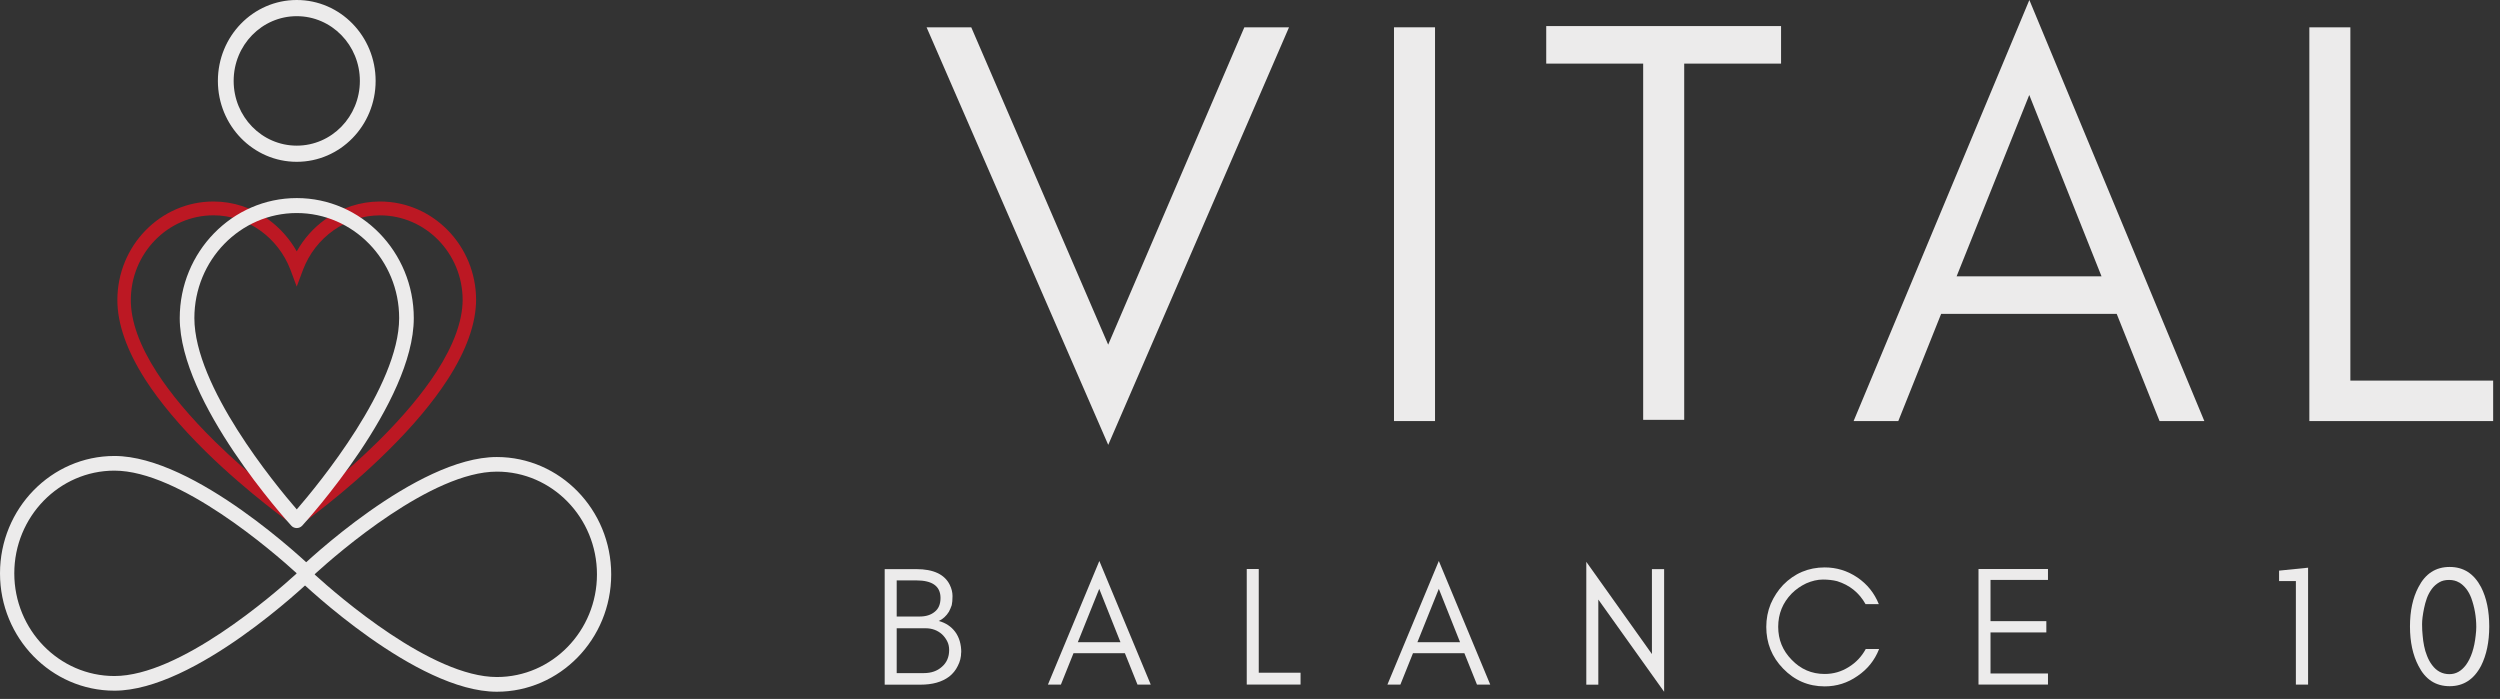
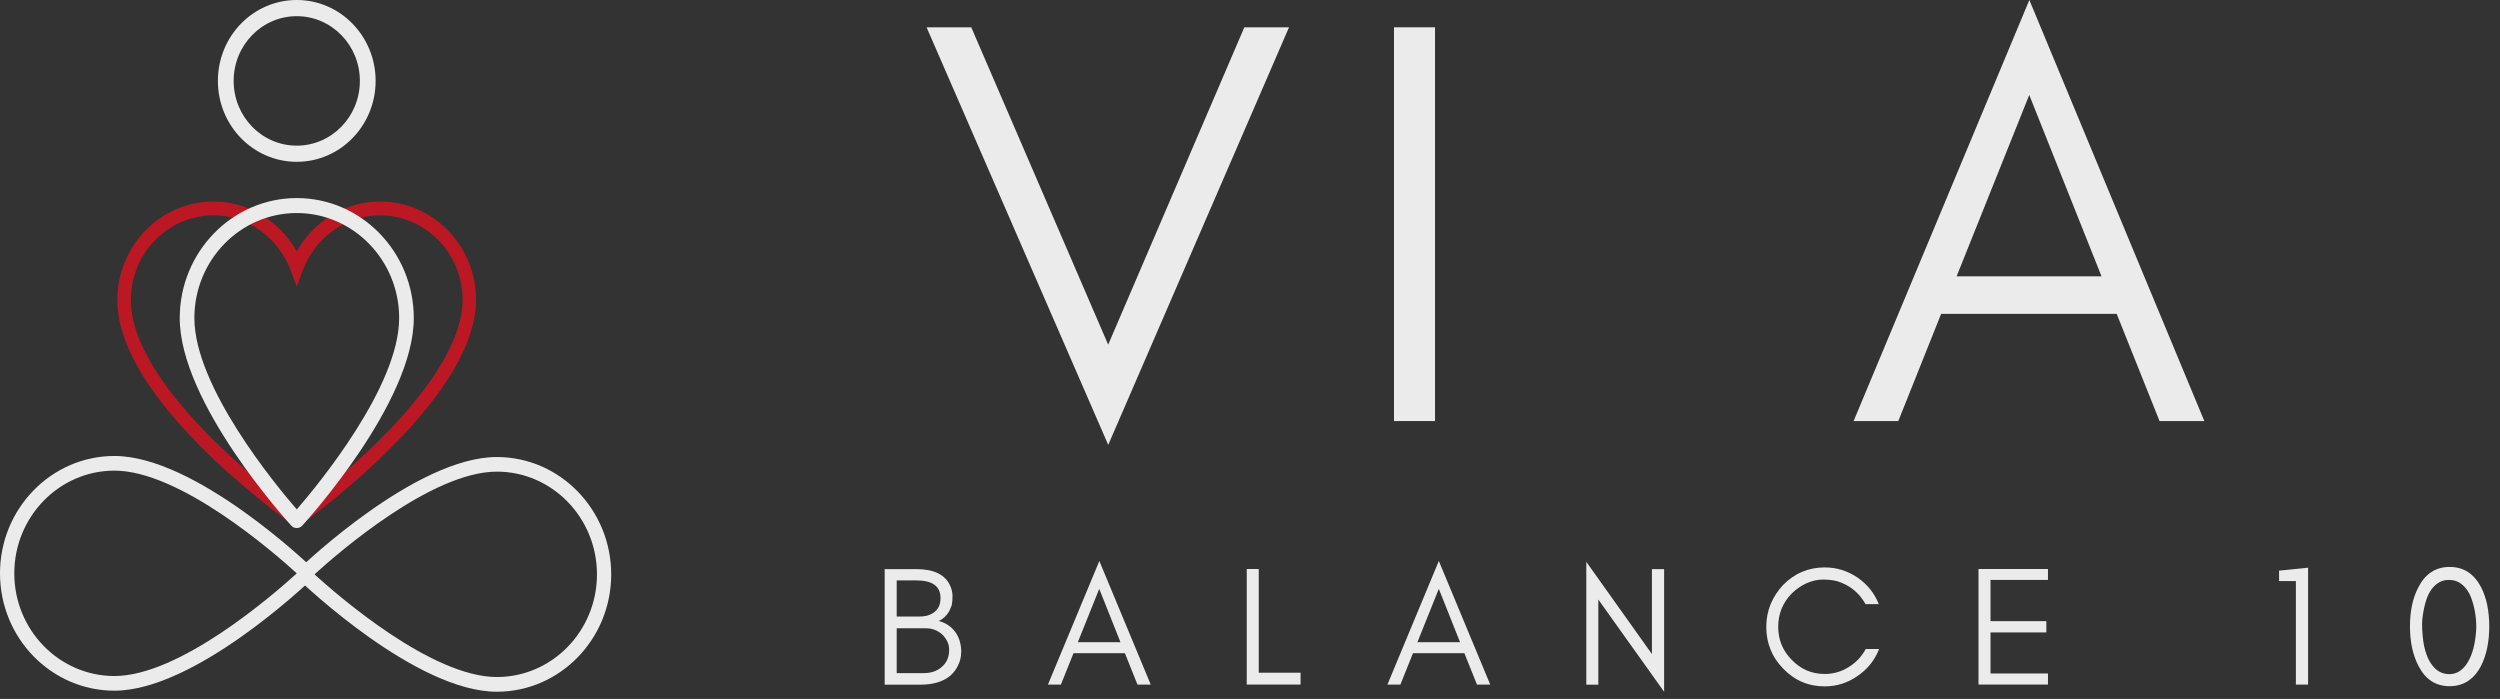
<svg xmlns="http://www.w3.org/2000/svg" width="279" height="78" viewBox="0 0 279 78" fill="none">
  <rect x="0" y="0" width="279" height="78" fill="#333333" stroke="none" />
  <g clip-path="url(#clip0_9011_9409)">
    <path d="M123.673 49.635L103.406 3.047H108.393L123.673 38.464L138.868 3.047H143.854L123.684 49.635H123.673Z" fill="#ECEBEB" />
    <path d="M160.149 46.99H155.57V3.047H160.149V46.99Z" fill="#ECEBEB" />
-     <path d="M172.559 7.099V2.91H198.766V7.099H187.957V46.854H183.378V7.099H172.569H172.559Z" fill="#ECEBEB" />
    <path d="M218.358 30.837H234.529L226.465 10.6L218.358 30.837ZM245.992 46.99H241.006L236.223 35.026H216.632L211.85 46.99H206.863L226.476 0L246.003 46.99H245.992Z" fill="#ECEBEB" />
-     <path d="M262.312 42.473H278.236V46.99H257.723V3.047H262.301V42.473H262.312Z" fill="#ECEBEB" />
    <path d="M107.266 72.791C107.266 73.341 107.137 73.838 106.891 74.314C106.655 74.801 106.333 75.192 105.926 75.51C105.121 76.113 104.06 76.409 102.73 76.409H98.731V63.514H102.258C104.167 63.514 105.411 64.096 105.99 65.259C106.194 65.672 106.301 66.095 106.301 66.518C106.301 66.941 106.269 67.301 106.215 67.534C106.129 67.787 106.022 68.031 105.904 68.263C105.604 68.75 105.218 69.099 104.768 69.3C105.54 69.512 106.151 69.914 106.601 70.517C107.052 71.13 107.277 71.903 107.277 72.812L107.266 72.791ZM104.961 66.73C104.961 65.428 104.06 64.772 102.258 64.772H100.071V68.803H102.644C103.341 68.803 103.899 68.623 104.317 68.274C104.746 67.936 104.961 67.428 104.961 66.73ZM105.926 72.548C105.926 72.167 105.851 71.839 105.701 71.553C105.55 71.257 105.357 71.003 105.121 70.781C104.617 70.337 104.006 70.115 103.309 70.115H100.071V75.118H103.106C103.92 75.118 104.596 74.886 105.121 74.41C105.658 73.944 105.926 73.32 105.926 72.537V72.548Z" fill="#ECEBEB" />
    <path d="M120.284 71.671H125.045L122.675 65.716L120.284 71.671ZM128.423 76.4H126.943L125.538 72.898H119.802L118.397 76.4H116.949L122.686 62.605L128.423 76.4Z" fill="#ECEBEB" />
    <path d="M140.477 75.075H145.142V76.397H139.137V63.502H140.477V75.075Z" fill="#ECEBEB" />
    <path d="M158.182 71.671H162.943L160.573 65.716L158.182 71.671ZM166.31 76.4H164.83L163.425 72.898H157.688L156.284 76.4H154.836L160.573 62.605L166.31 76.4Z" fill="#ECEBEB" />
    <path d="M178.372 66.909V76.409H177.031V62.699L184.355 72.992V63.514H185.717V77.203L178.372 66.909Z" fill="#ECEBEB" />
    <path d="M209.695 72.464C209.202 73.702 208.409 74.686 207.304 75.437C206.189 76.219 204.967 76.6 203.637 76.6C201.814 76.6 200.27 75.934 198.994 74.612C197.739 73.321 197.117 71.766 197.117 69.957C197.117 69.068 197.278 68.212 197.61 67.397C197.954 66.604 198.415 65.895 198.994 65.281C200.27 63.98 201.825 63.324 203.637 63.324C204.956 63.324 206.168 63.694 207.283 64.445C208.387 65.197 209.181 66.191 209.674 67.418H208.194C207.476 66.138 206.414 65.292 205.02 64.858C204.559 64.742 204.023 64.678 203.433 64.678C202.843 64.678 202.211 64.826 201.578 65.101C200.956 65.398 200.409 65.778 199.948 66.244C198.951 67.27 198.447 68.508 198.447 69.946C198.447 71.385 198.94 72.602 199.948 73.628C200.956 74.686 202.189 75.215 203.637 75.215C204.602 75.215 205.492 74.961 206.318 74.442C207.122 73.945 207.755 73.279 208.216 72.432H209.695V72.464Z" fill="#ECEBEB" />
    <path d="M228.554 76.397H220.801V63.502H228.554V64.719H222.141V69.32H228.371V70.579H222.141V75.16H228.554V76.397Z" fill="#ECEBEB" />
    <path d="M256.22 76.399V64.847H254.344V63.683L257.582 63.355V76.399H256.22Z" fill="#ECEBEB" />
    <path d="M274.433 65.006C274.122 64.816 273.746 64.721 273.317 64.721C272.889 64.721 272.524 64.805 272.224 64.985C271.891 65.176 271.623 65.419 271.398 65.715C271.173 66.022 270.98 66.371 270.84 66.752C270.701 67.133 270.604 67.513 270.529 67.873C270.379 68.593 270.304 69.185 270.304 69.661C270.304 70.137 270.326 70.571 270.369 70.941C270.401 71.311 270.444 71.692 270.529 72.083C270.604 72.464 270.712 72.845 270.862 73.205C271.012 73.586 271.194 73.924 271.419 74.22C271.923 74.897 272.567 75.236 273.36 75.236C274.079 75.236 274.679 74.897 275.194 74.22C275.773 73.427 276.138 72.327 276.288 70.909C276.331 70.56 276.352 70.243 276.352 69.978C276.352 68.836 276.159 67.757 275.794 66.741C275.494 65.948 275.044 65.366 274.433 64.996V65.006ZM273.382 76.579C271.827 76.579 270.669 75.828 269.897 74.305C269.275 73.11 268.953 71.65 268.953 69.915C268.953 68.18 269.264 66.72 269.897 65.525C270.669 64.023 271.827 63.272 273.382 63.272C274.937 63.272 276.095 64.023 276.888 65.525C277.499 66.72 277.8 68.18 277.8 69.915C277.8 71.65 277.489 73.11 276.888 74.305C276.095 75.818 274.926 76.579 273.382 76.579Z" fill="#ECEBEB" />
  </g>
  <g clip-path="url(#clip1_9011_9409)">
    <path d="M33.118 58.869L32.691 58.571C32.641 58.537 27.769 55.119 22.963 50.397C20.129 47.608 17.86 44.909 16.227 42.379C14.155 39.141 13.098 36.145 13.098 33.485C13.098 27.424 17.91 22.488 23.818 22.488C26.015 22.488 28.136 23.18 29.945 24.49C31.26 25.445 32.329 26.66 33.118 28.054C33.902 26.649 34.976 25.434 36.291 24.49C38.1 23.18 40.221 22.488 42.413 22.488C48.327 22.488 53.133 27.424 53.133 33.485V33.496C53.111 36.139 52.048 39.113 49.965 42.34C48.332 44.87 46.074 47.563 43.235 50.363C38.44 55.102 33.589 58.537 33.54 58.566L33.112 58.864L33.118 58.869ZM23.823 24.029C18.737 24.029 14.599 28.273 14.599 33.491C14.599 35.846 15.569 38.551 17.482 41.525C19.044 43.954 21.236 46.568 23.993 49.278C27.89 53.112 31.846 56.081 33.123 56.997C34.395 56.069 38.325 53.09 42.216 49.244C44.961 46.523 47.148 43.92 48.716 41.491C50.628 38.517 51.615 35.83 51.631 33.491C51.631 28.273 47.493 24.034 42.407 24.034C38.631 24.034 35.184 26.48 33.809 30.129L33.112 31.984L32.422 30.129C31.041 26.48 27.594 24.029 23.823 24.029Z" fill="#BC1823" />
    <path d="M33.716 58.678C34.226 58.121 46.179 44.931 46.179 35.503C46.179 28.116 40.32 22.105 33.119 22.105C25.917 22.105 20.059 28.116 20.059 35.503C20.059 44.937 32.012 58.121 32.521 58.678C32.828 59.015 33.404 59.015 33.711 58.678H33.716ZM33.119 23.775C39.416 23.775 44.546 29.032 44.546 35.497C44.546 43.121 35.547 54.045 33.119 56.85C30.691 54.045 21.692 43.121 21.692 35.497C21.692 29.032 26.816 23.775 33.119 23.775Z" fill="#ECEBEB" />
    <path d="M33.118 0C28.251 0 24.316 4.042 24.316 9.029C24.316 14.016 28.257 18.058 33.118 18.058C37.979 18.058 41.92 14.016 41.92 9.029C41.92 4.042 37.979 0 33.118 0ZM33.118 16.254C29.227 16.254 26.076 13.021 26.076 9.029C26.076 5.037 29.227 1.805 33.118 1.805C37.009 1.805 40.161 5.037 40.161 9.029C40.161 13.021 37.009 16.254 33.118 16.254Z" fill="#ECEBEB" />
    <path d="M33.36 63.502C33.886 62.99 46.458 51.004 55.446 51.004C62.483 51.004 68.21 56.879 68.21 64.103C68.21 71.328 62.483 77.197 55.446 77.197C46.458 77.197 33.886 65.211 33.36 64.699C33.036 64.39 33.036 63.817 33.36 63.508V63.502ZM66.621 64.098C66.621 57.779 61.612 52.634 55.452 52.634C48.179 52.634 37.772 61.663 35.097 64.098C37.772 66.532 48.179 75.556 55.452 75.556C61.612 75.556 66.621 70.417 66.621 64.098Z" fill="#ECEBEB" />
    <path d="M34.856 63.385C34.325 62.873 21.758 50.887 12.77 50.887C5.733 50.887 0 56.762 0 63.986C0 71.211 5.727 77.08 12.77 77.08C21.758 77.08 34.325 65.094 34.856 64.582C35.179 64.273 35.179 63.7 34.856 63.39V63.385ZM1.595 63.986C1.595 57.667 6.61 52.523 12.77 52.523C20.037 52.523 30.45 61.552 33.124 63.986C30.45 66.421 20.037 75.444 12.77 75.444C6.61 75.444 1.595 70.306 1.595 63.986Z" fill="#ECEBEB" />
  </g>
  <defs>
    <clipPath id="clip0_9011_9409">
      <rect width="179.516" height="77.192" fill="white" transform="translate(98.734)" />
    </clipPath>
    <clipPath id="clip1_9011_9409">
      <rect width="68.216" height="77.192" fill="white" />
    </clipPath>
  </defs>
</svg>